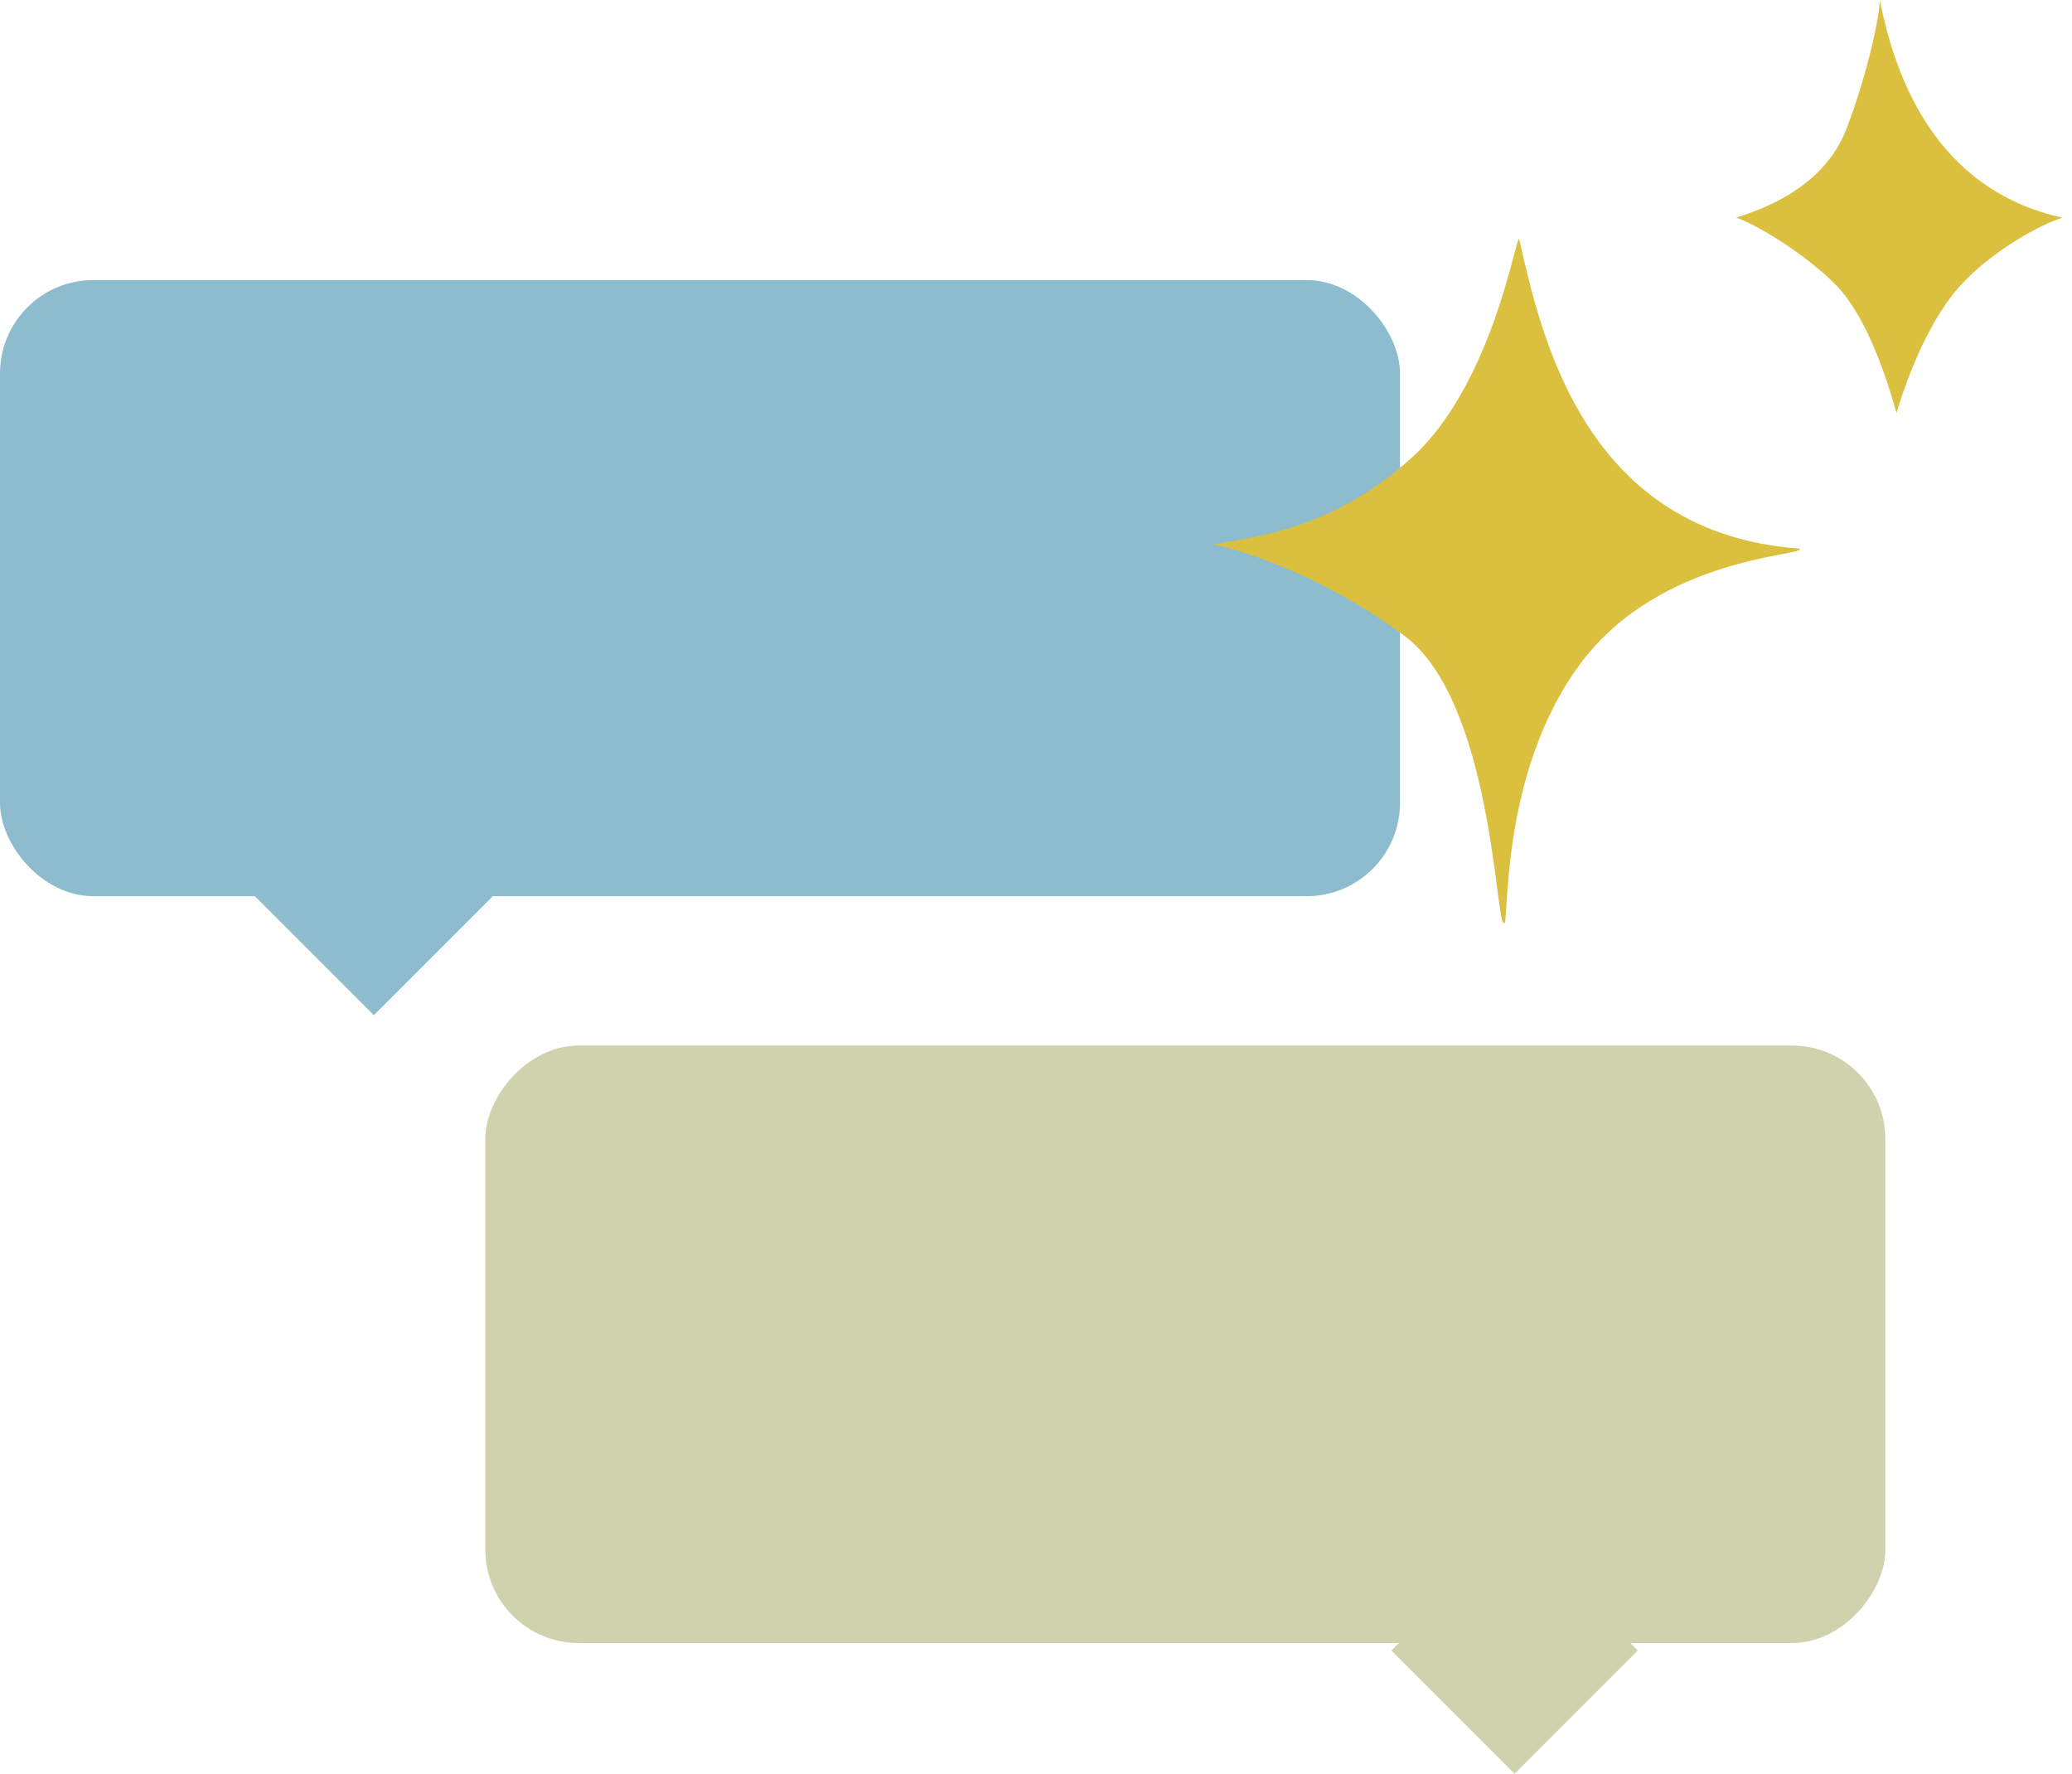
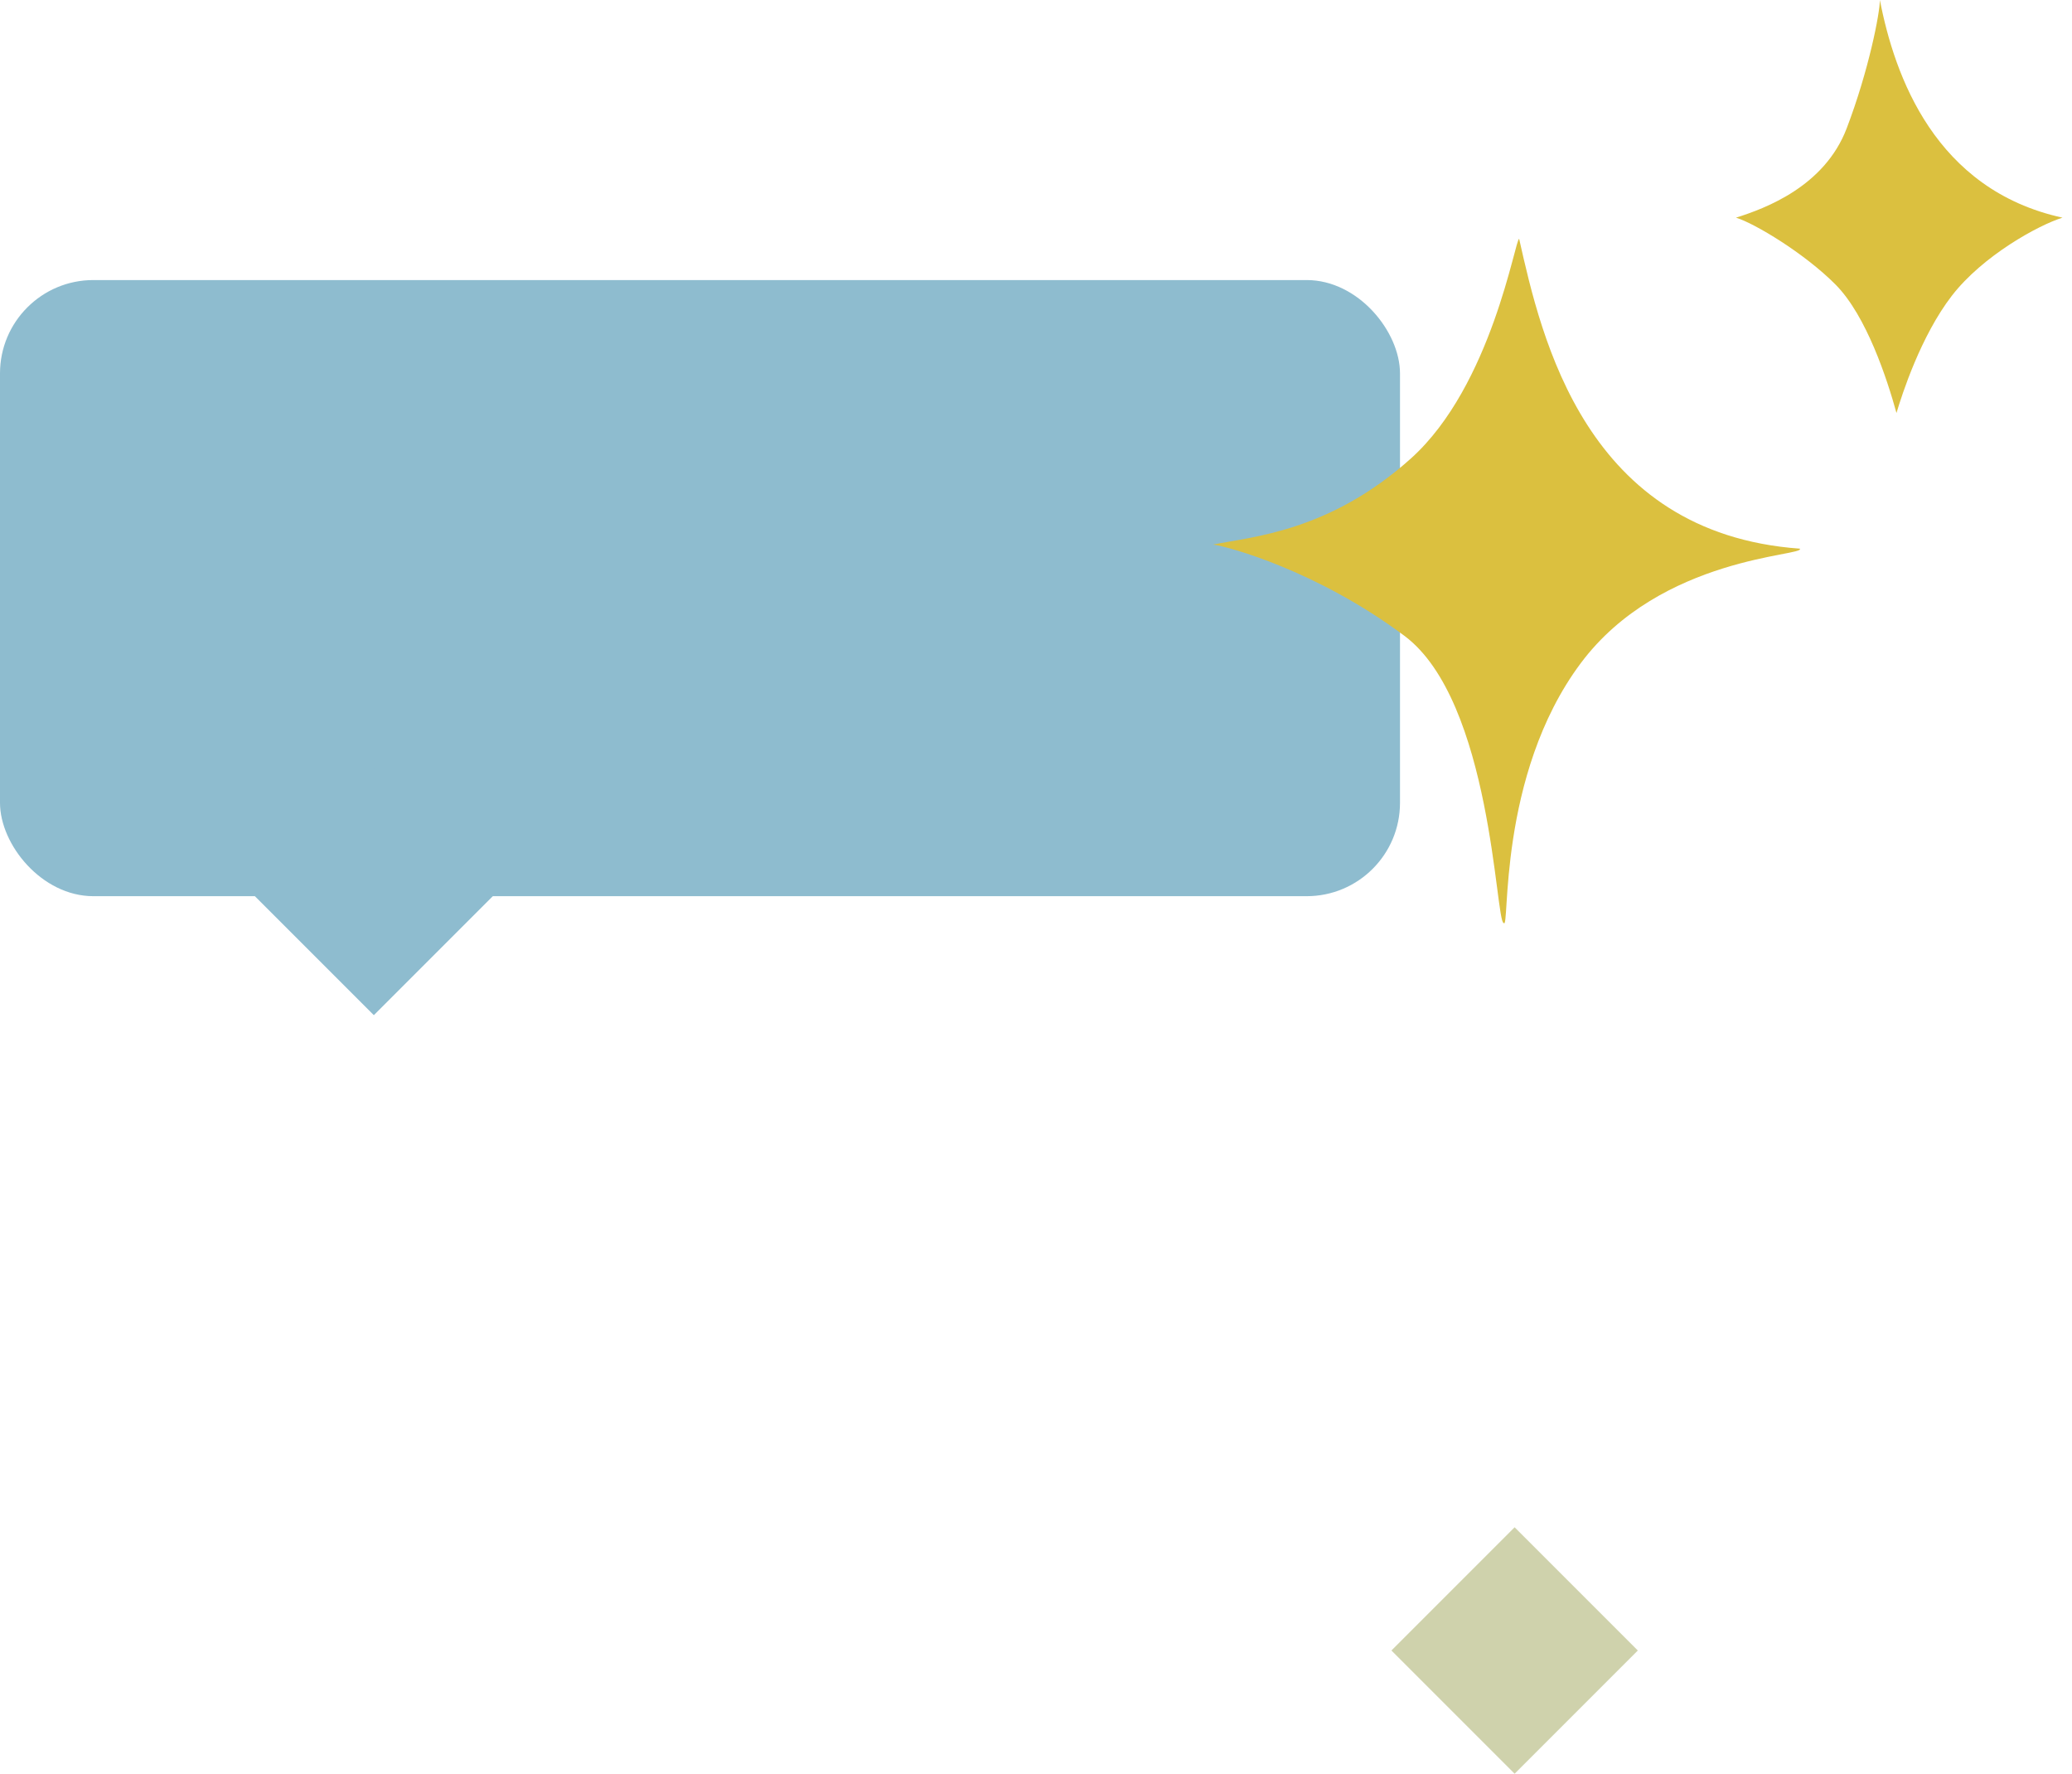
<svg xmlns="http://www.w3.org/2000/svg" width="111" height="95" viewBox="0 0 111 95" fill="none">
  <rect y="15" width="75" height="33" rx="5" fill="#8EBCCF" />
-   <rect width="75" height="32" rx="5" transform="matrix(-1 0 0 1 101 56)" fill="#CFD2AC" />
  <rect width="9.333" height="9.333" transform="matrix(0.707 0.707 0.707 -0.707 13.429 47.774)" fill="#8EBCCF" />
  <rect x="87.74" y="88.401" width="9.333" height="9.333" transform="rotate(135 87.74 88.401)" fill="#CFD2AC" />
  <path d="M84.68 35.525C88.979 29.767 96.779 29.784 96.417 29.386C84.932 28.558 82.578 18.104 81.384 12.796C81.177 12.736 79.93 20.651 75.582 24.558C71.234 28.465 67.088 28.747 64.988 29.166C65.8 29.276 70.555 30.559 75.238 34.056C79.922 37.554 80.118 49.417 80.554 49.433C80.896 49.947 80.186 41.544 84.68 35.525Z" fill="#DBC03F" />
  <path d="M104.561 15.843C106.221 13.691 109.206 12.057 110.49 11.658C103.672 10.164 101.498 4.085 100.708 0C100.708 0.698 100.115 3.767 98.929 6.875C97.743 9.984 94.581 11.16 93 11.658C93.988 11.957 96.676 13.571 98.336 15.245C99.996 16.919 101.103 20.327 101.597 22.12C101.893 21.124 102.901 17.995 104.561 15.843Z" fill="#DBC03F" />
</svg>